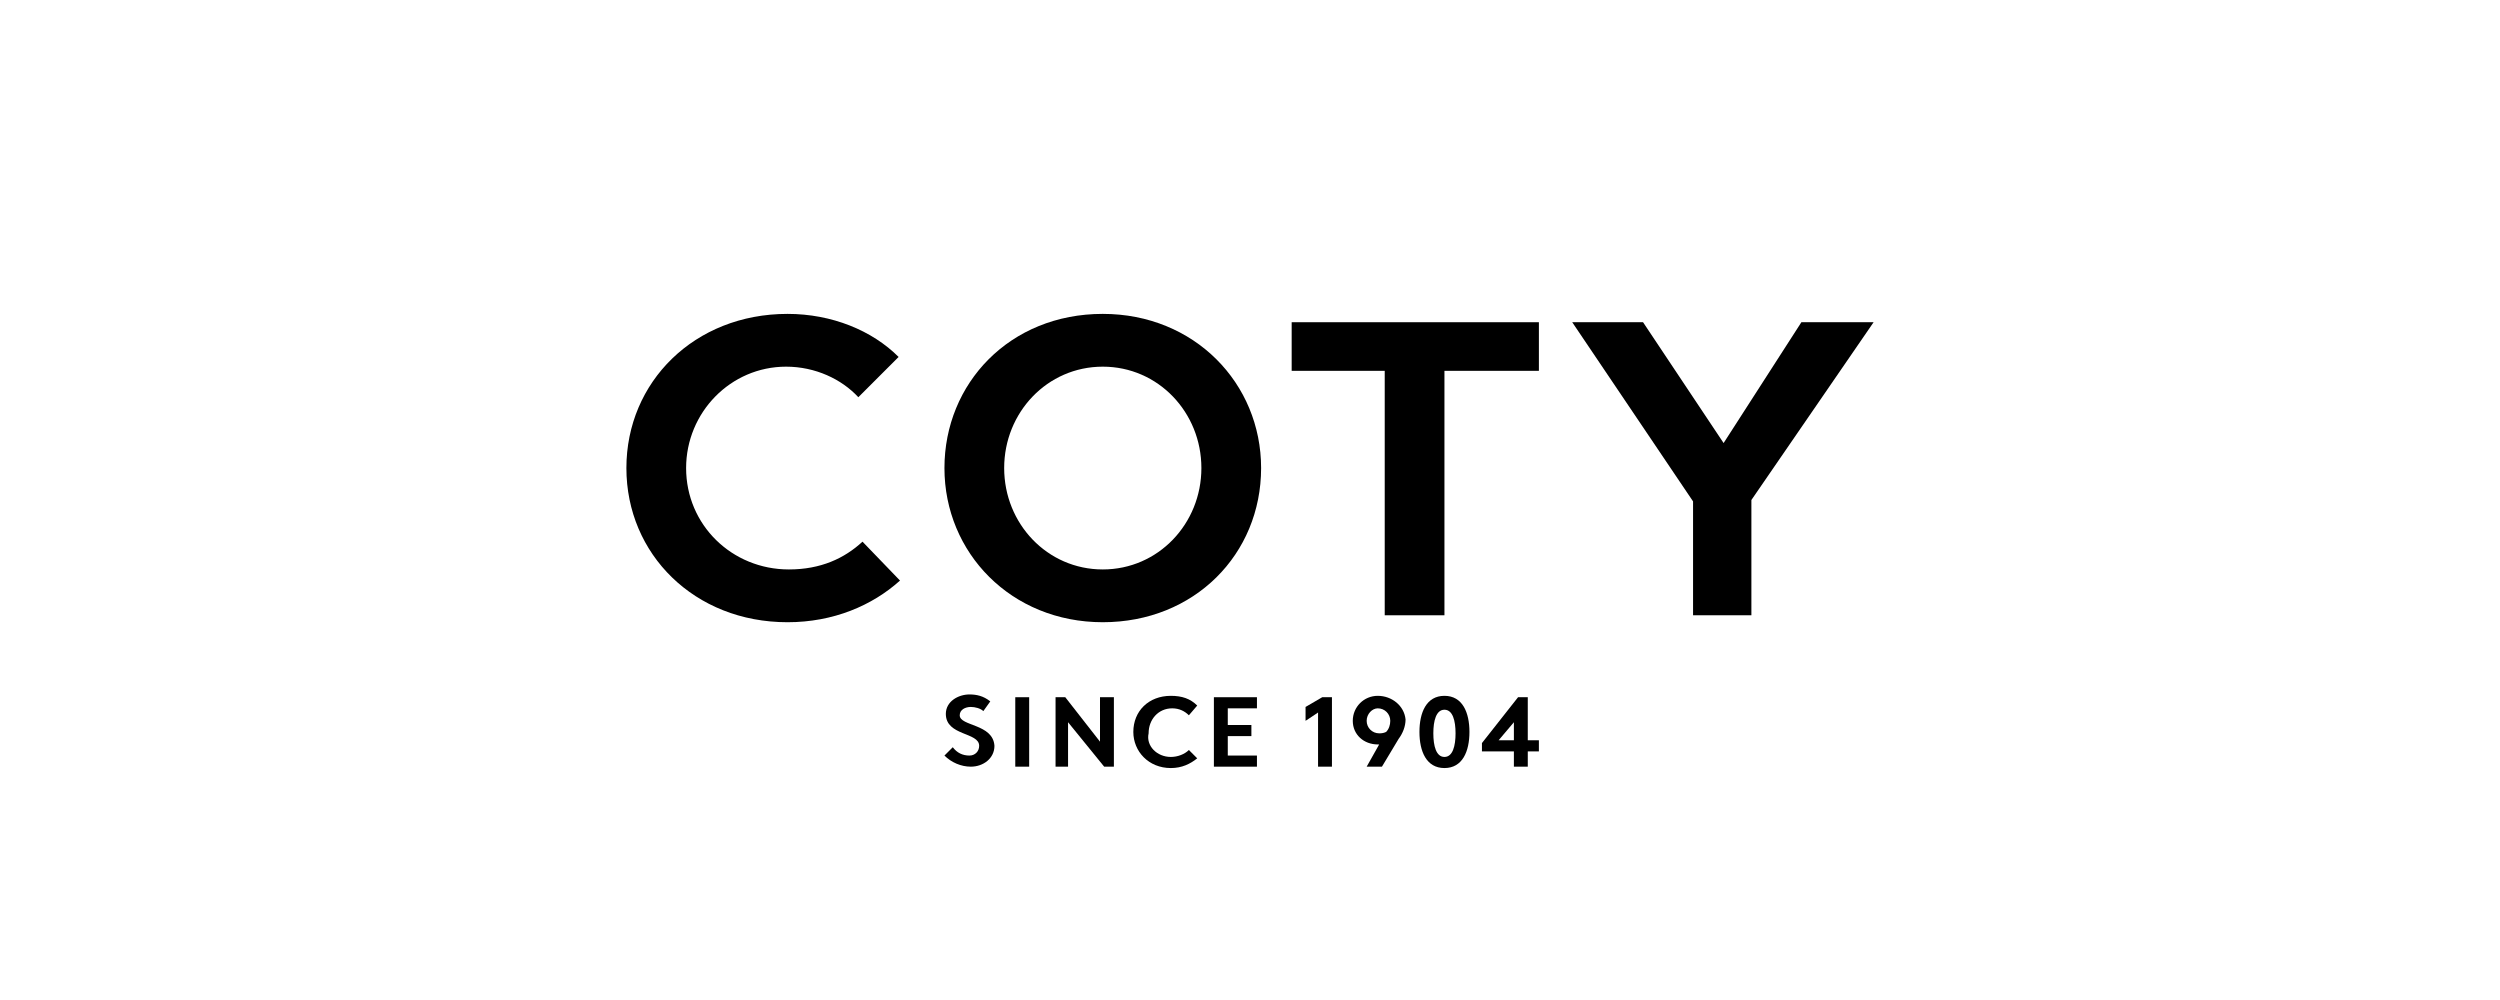
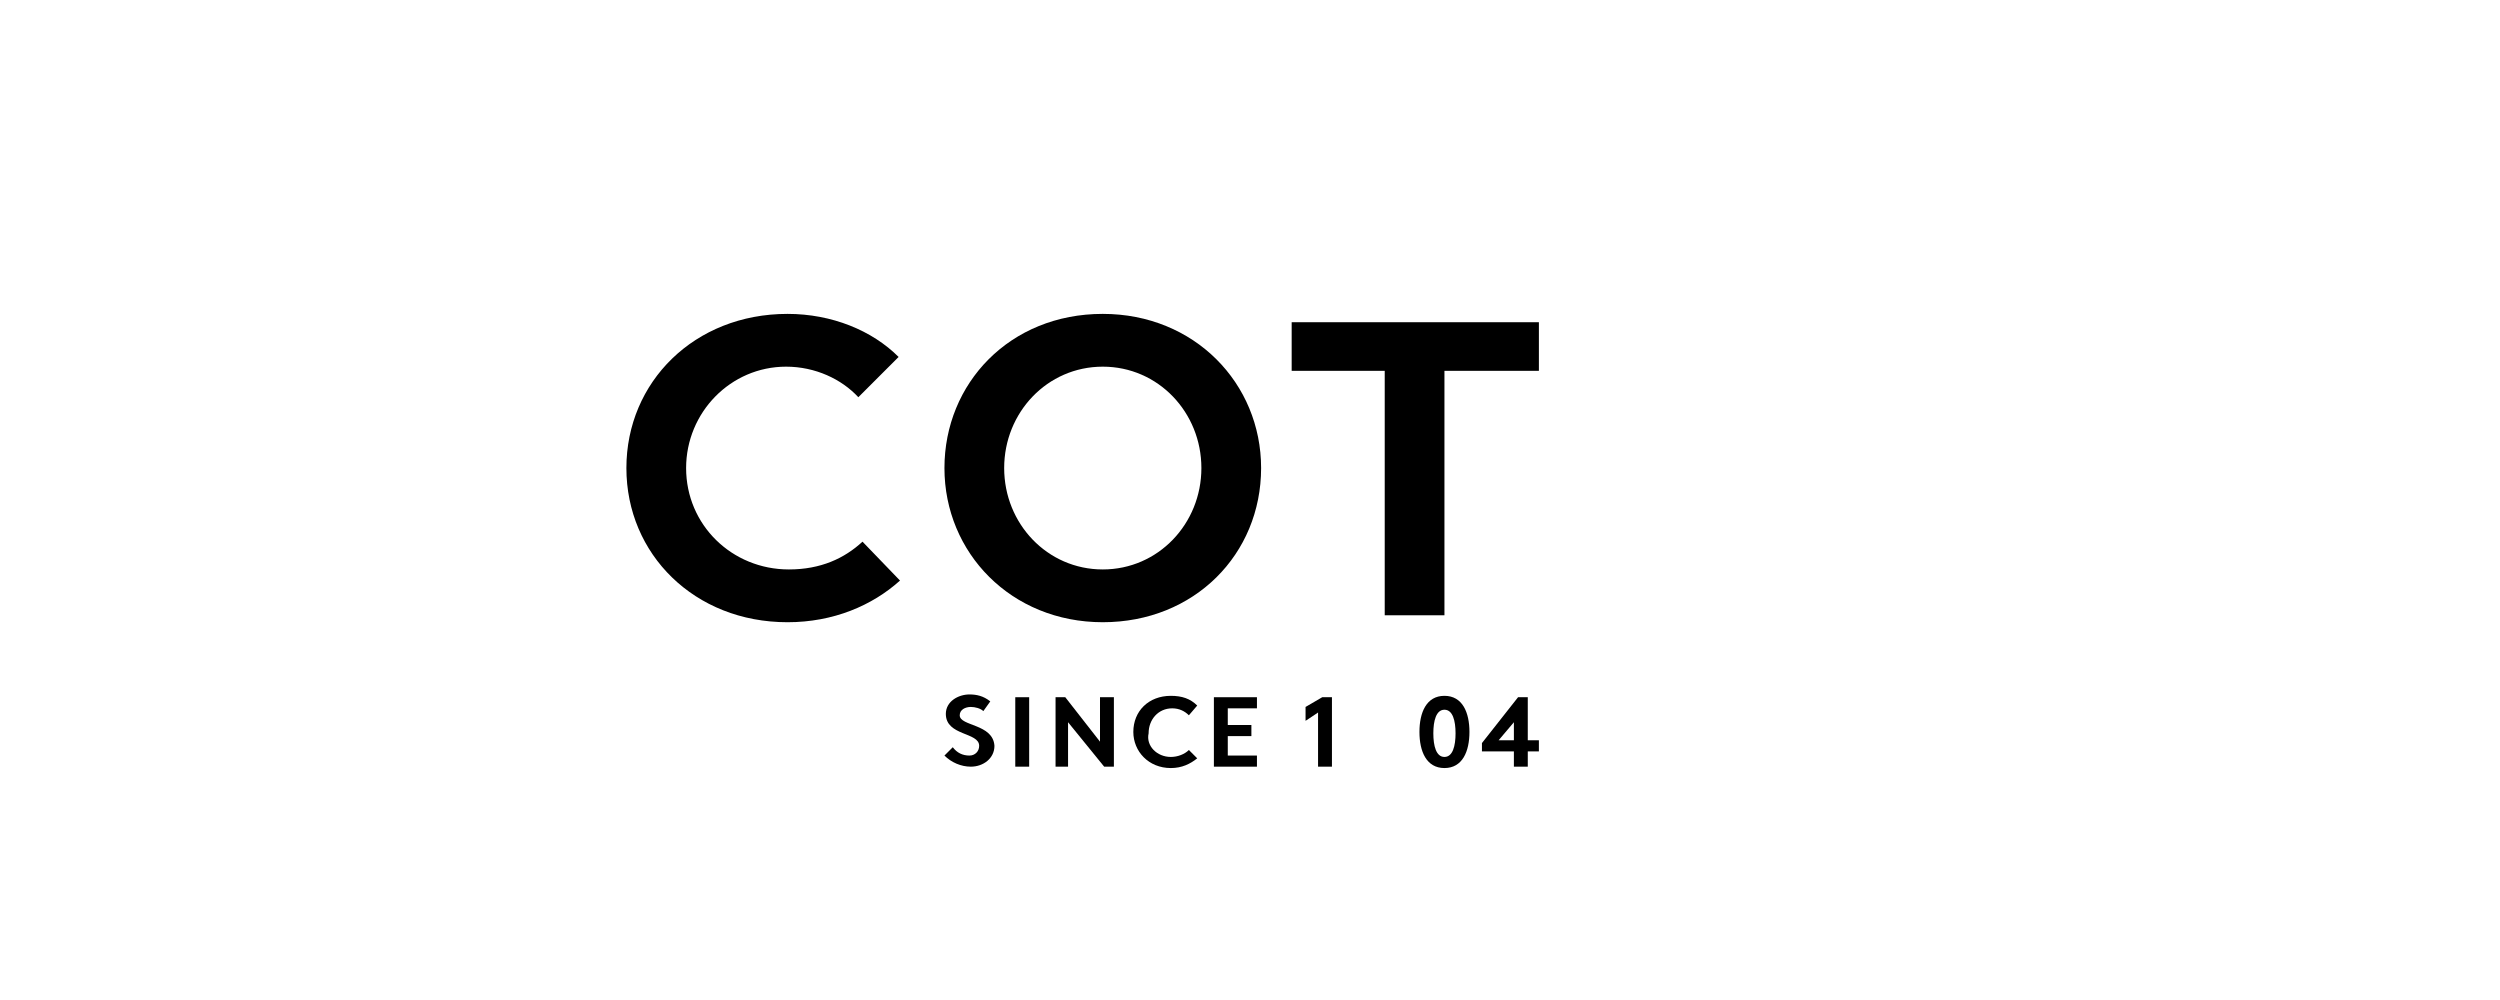
<svg xmlns="http://www.w3.org/2000/svg" version="1.1" id="Calque_1" x="0px" y="0px" viewBox="0 0 180 72" style="enable-background:new 0 0 180 72;" xml:space="preserve">
  <g>
    <g>
      <rect x="73.1" y="50.2" width="1" height="5" />
      <polygon points="88.4,53 90.1,53 90.1,52.2 88.4,52.2 88.4,51 90.5,51 90.5,50.2 87.4,50.2 87.4,55.2 90.5,55.2 90.5,54.4 88.4,54.4 " />
      <g>
        <path d="M69.1,51.5c0-0.4,0.4-0.6,0.8-0.6c0.3,0,0.7,0.1,0.9,0.3l0.5-0.7c-0.5-0.4-1-0.5-1.5-0.5c-0.8,0-1.7,0.5-1.7,1.4 c0,1.6,2.4,1.3,2.4,2.3c0,0.4-0.3,0.7-0.7,0.7c-0.5,0-0.9-0.2-1.2-0.6l-0.6,0.6c0.5,0.5,1.2,0.8,1.9,0.8c0.9,0,1.7-0.6,1.7-1.5 C71.5,52.1,69.1,52.3,69.1,51.5" />
        <path d="M84.3,54.5c0.5,0,1-0.2,1.3-0.5l0.6,0.6c-0.5,0.4-1.1,0.7-1.9,0.7c-1.6,0-2.7-1.2-2.7-2.6c0-1.5,1.1-2.6,2.7-2.6 c0.8,0,1.4,0.2,1.9,0.7l-0.6,0.7c-0.3-0.3-0.7-0.5-1.2-0.5c-1,0-1.7,0.8-1.7,1.8C82.5,53.7,83.3,54.5,84.3,54.5" />
      </g>
      <polygon points="79.2,53.4 79.2,50.2 80.2,50.2 80.2,55.2 79.5,55.2 76.9,52 76.9,55.2 76,55.2 76,50.2 76.7,50.2 " />
      <polygon points="94,50.9 94,51.9 94.9,51.3 94.9,55.2 95.9,55.2 95.9,50.2 95.2,50.2 " />
      <g>
-         <path d="M99.8,52.7c-0.2,0.1-0.4,0.1-0.5,0.1c-0.5,0-0.9-0.4-0.9-0.9c0-0.5,0.4-0.9,0.8-0.9c0.5,0,0.9,0.4,0.9,0.9 C100.1,52.2,100,52.5,99.8,52.7 M99.2,50.1c-1,0-1.8,0.8-1.8,1.8c0,1,0.8,1.7,1.8,1.7h0.1l-0.9,1.6h1.1l1.2-2 c0.3-0.4,0.5-0.9,0.5-1.4C101.1,50.8,100.2,50.1,99.2,50.1" />
        <path d="M104,54.5c-0.6,0-0.8-0.8-0.8-1.7c0-0.9,0.2-1.7,0.8-1.7c0.6,0,0.8,0.8,0.8,1.7C104.8,53.7,104.6,54.5,104,54.5 M104,50.1c-1.3,0-1.8,1.2-1.8,2.6c0,1.4,0.5,2.6,1.8,2.6c1.3,0,1.8-1.2,1.8-2.6C105.8,51.3,105.3,50.1,104,50.1" />
      </g>
      <path d="M110,53.3h0.8v0.8H110v1.1h-1v-1.1h-2.3v-0.6l2.6-3.3h0.7V53.3z M107.9,53.3h1.1V52L107.9,53.3z" />
    </g>
    <polygon points="93,26.7 99.7,26.7 99.7,44.3 104,44.3 104,26.7 110.8,26.7 110.8,23.2 93,23.2 " />
    <g>
      <path d="M64.7,25.7c-1.9-1.9-4.8-3.1-8-3.1c-6.7,0-11.6,4.9-11.6,11.1c0,6.2,4.9,11.1,11.6,11.1c3.3,0,6.1-1.2,8.1-3v0L62.1,39 c-1.3,1.2-3,2-5.3,2c-4.1,0-7.4-3.2-7.4-7.3c0-4,3.2-7.3,7.2-7.3c2.1,0,4,0.9,5.2,2.2L64.7,25.7z" />
      <path d="M86.5,33.7c0,4-3.1,7.3-7.1,7.3c-4,0-7.1-3.3-7.1-7.3c0-4,3.1-7.3,7.1-7.3C83.4,26.4,86.5,29.7,86.5,33.7 M90.8,33.7 c0-6.1-4.8-11.1-11.4-11.1c-6.7,0-11.4,5-11.4,11.1c0,6.1,4.8,11.1,11.4,11.1C86,44.8,90.8,39.9,90.8,33.7" />
    </g>
-     <polygon points="129.7,23.2 134.9,23.2 126.1,36 126.1,44.3 121.9,44.3 121.9,36.1 113.2,23.2 118.3,23.2 124.1,31.9 " />
  </g>
</svg>